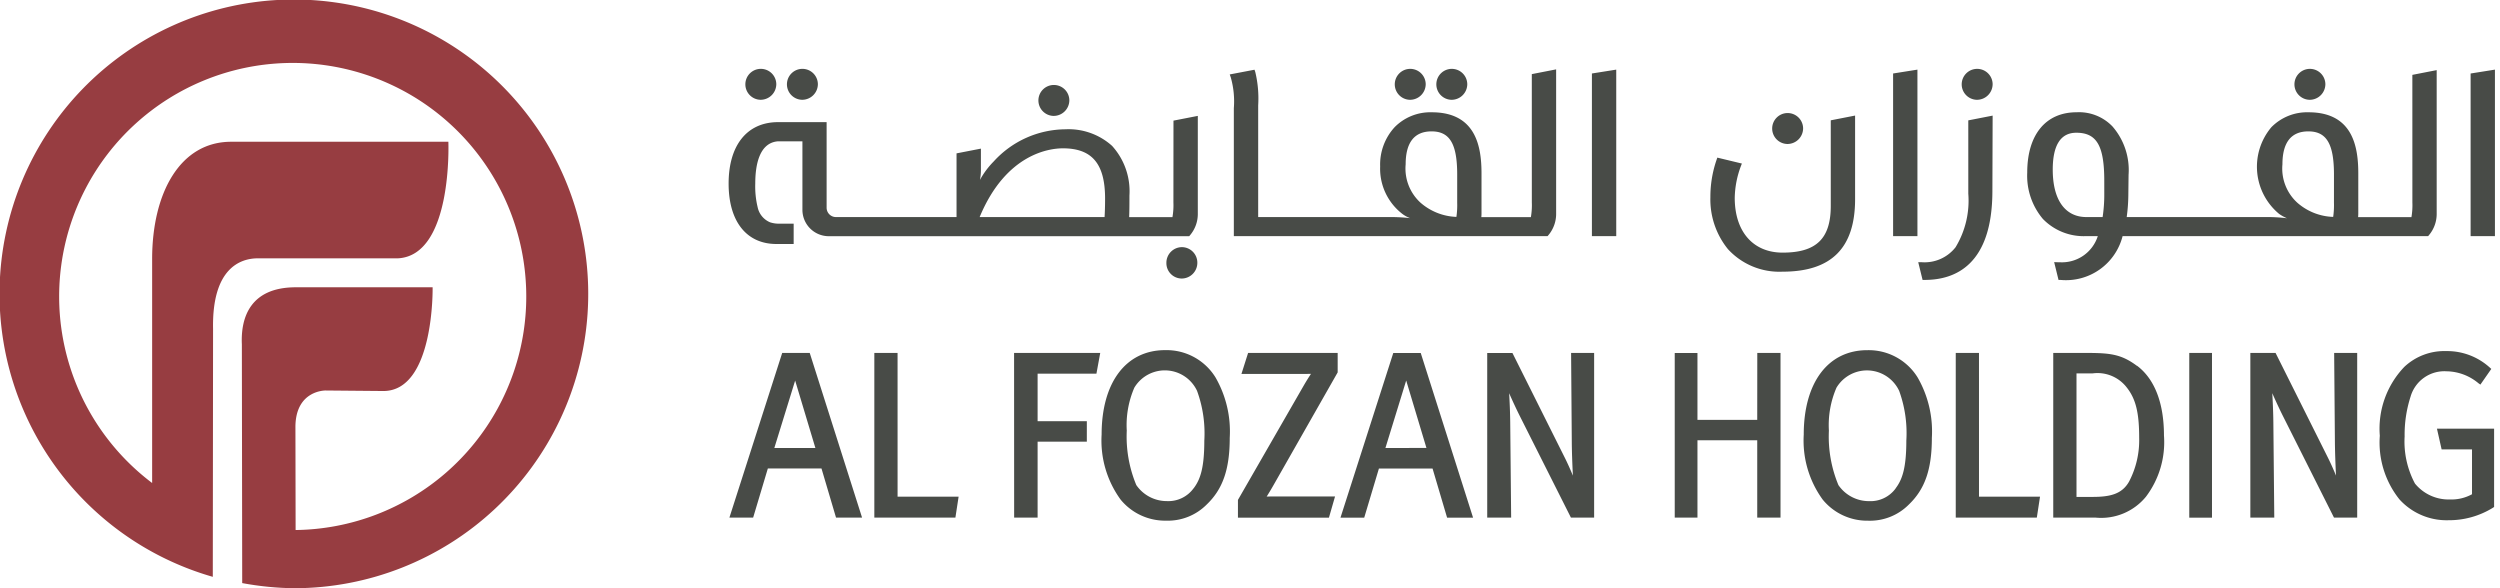
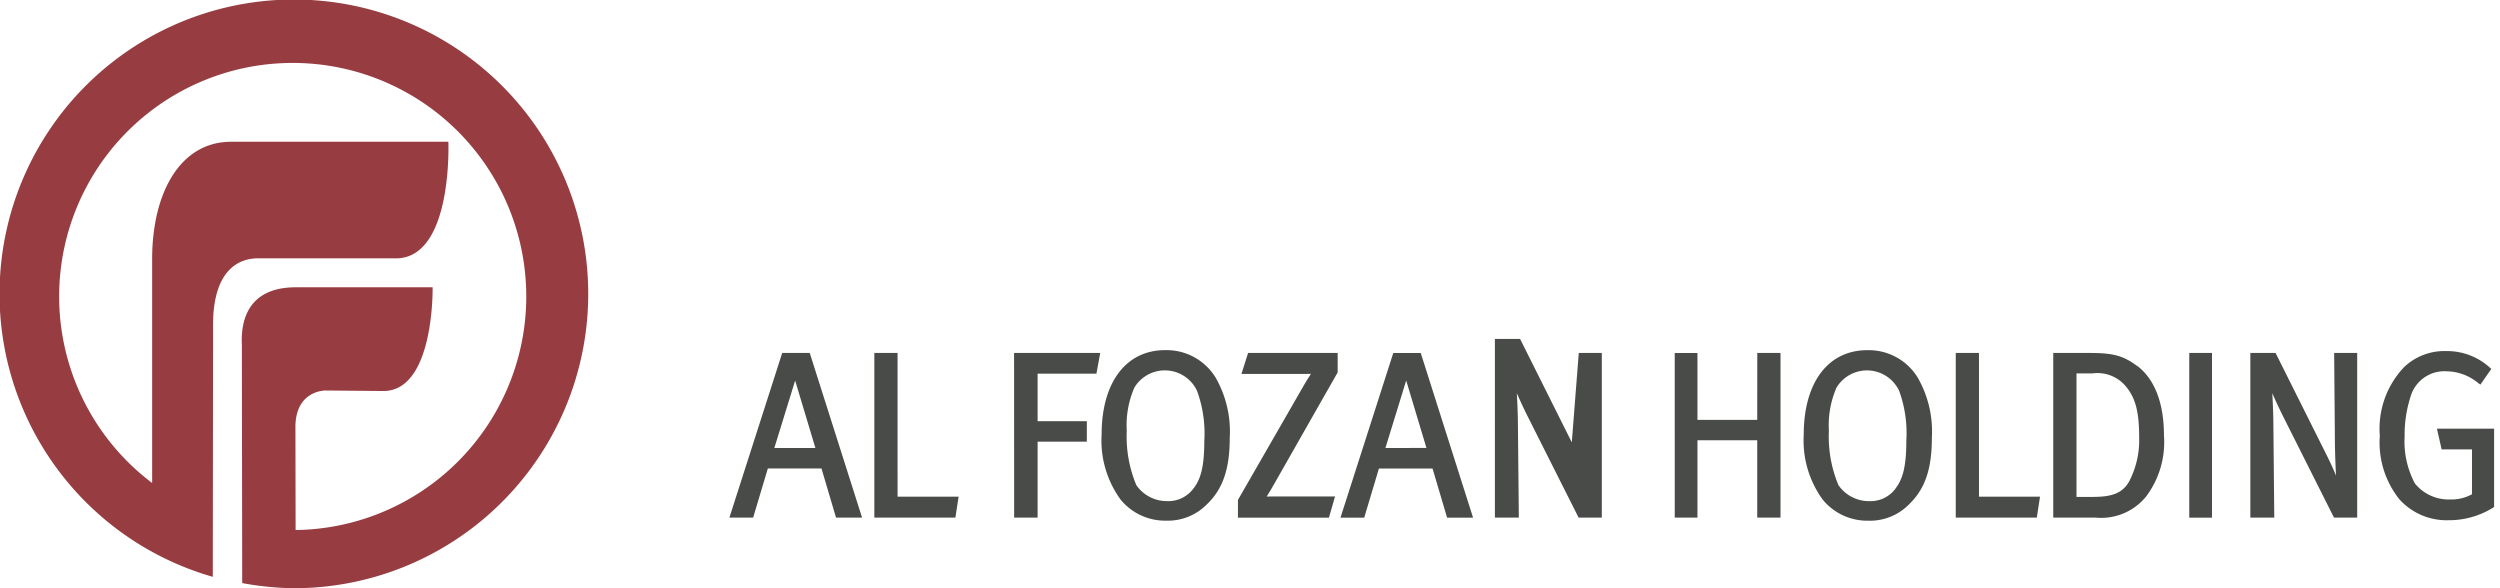
<svg xmlns="http://www.w3.org/2000/svg" width="187" height="44" viewBox="0 0 187 44">
  <defs>
    <clipPath id="clip-AFH_Logo_Menu">
      <rect width="187" height="44" />
    </clipPath>
  </defs>
  <g id="AFH_Logo_Menu" clip-path="url(#clip-AFH_Logo_Menu)">
    <g id="Group_4" data-name="Group 4" transform="translate(41 13)">
      <g id="Group_3" data-name="Group 3" transform="translate(-41 -13)">
        <path id="Path_33" data-name="Path 33" d="M52.483,64.468V47.726c0-4.943,2.087-8.789,5.928-8.776H74.641s.343,8.5-3.77,8.719H60.362c-1.283.011-3.407.74-3.322,5.274l-.02,18.55a22.017,22.017,0,1,1,6.084.852,22.641,22.641,0,0,1-3.884-.384L59.194,54.1c-.092-2,.63-4.265,4.033-4.265H73.463s.143,7.781-3.7,7.759l-4.3-.039s-2.217-.042-2.262,2.662l.014,7.775a17.47,17.47,0,1,0-10.737-3.521" transform="translate(-41.103 -28.346)" fill="#973d41" />
-         <path id="Path_34" data-name="Path 34" d="M193.454,49.133h1.82V36.678l-1.82.289Zm17.867-2.267c0,2.451-1.077,3.5-3.6,3.5-2.21,0-3.584-1.57-3.584-4.1a7.085,7.085,0,0,1,.45-2.343l.084-.22-1.836-.443-.061.178a8.467,8.467,0,0,0-.458,2.778,5.9,5.9,0,0,0,1.311,3.887,5.21,5.21,0,0,0,4.093,1.688c3.647,0,5.42-1.773,5.42-5.421V40.114l-1.82.356Zm4.662,2.267h1.82V36.678l-1.82.289Zm5.625-3.175a6.72,6.72,0,0,1-.954,4.008,2.942,2.942,0,0,1-2.527,1.118h-.264l.325,1.324h.162c2.3,0,5.04-1.146,5.06-6.6l.018-5.614v-.076l-1.821.356Zm33.217.652a5.278,5.278,0,0,1-.07,1.1h-3.991a2.517,2.517,0,0,0,.015-.273V44.451c0-1.967-.386-4.582-3.721-4.582a3.748,3.748,0,0,0-2.78,1.116,4.584,4.584,0,0,0,.579,6.485,3.338,3.338,0,0,0,.588.327,11.4,11.4,0,0,0-1.48-.091H233.457a12.892,12.892,0,0,0,.122-1.729l.017-1.425a4.971,4.971,0,0,0-1.205-3.625,3.465,3.465,0,0,0-2.688-1.059c-2.309,0-3.687,1.686-3.687,4.512a5.011,5.011,0,0,0,1.172,3.468,4.256,4.256,0,0,0,3.237,1.284h.869a2.814,2.814,0,0,1-2.859,1.954c-.043,0-.087,0-.132,0l-.273-.009.327,1.333h.162a4.369,4.369,0,0,0,4.629-3.275H256l.061-.071a2.463,2.463,0,0,0,.582-1.629V36.715l-1.82.355Zm-23.046-.651a11.258,11.258,0,0,1-.124,1.748h-1.212c-1.6,0-2.519-1.293-2.519-3.548,0-1.832.594-2.76,1.763-2.76,1.524,0,2.091.971,2.091,3.583Zm17.18.669a6.23,6.23,0,0,1-.058,1.066,4.271,4.271,0,0,1-2.682-1.06,3.458,3.458,0,0,1-1.114-2.87c0-1.637.651-2.467,1.937-2.467,1.362,0,1.918.934,1.918,3.223Zm10.222-9.66V49.133H261V36.678Zm-12.045,1.967a1.174,1.174,0,0,0,1.181-1.165,1.157,1.157,0,1,0-1.181,1.165m-24.89,0a1.175,1.175,0,0,0,1.182-1.165,1.157,1.157,0,1,0-1.182,1.165m-14.176,3.305a1.175,1.175,0,0,0,1.182-1.165,1.157,1.157,0,1,0-1.182,1.165m-25.12-3.305a1.174,1.174,0,0,0,1.181-1.165,1.157,1.157,0,1,0-1.181,1.165m-3.11,0a1.175,1.175,0,0,0,1.182-1.165,1.157,1.157,0,1,0-1.182,1.165m9.12,7.676a5.232,5.232,0,0,1-.071,1.1h-3.707a2.714,2.714,0,0,0,.014-.273V44.451c0-1.967-.386-4.582-3.721-4.582a3.746,3.746,0,0,0-2.779,1.116,4.124,4.124,0,0,0-1.081,2.932,4.269,4.269,0,0,0,1.658,3.551,2.245,2.245,0,0,0,.582.319,13.551,13.551,0,0,0-1.473-.082h-9.891V39.355a8.491,8.491,0,0,0-.217-2.5l-.058-.17-1.852.353.078.226a6.534,6.534,0,0,1,.228,2.3v9.571h23.465l.061-.071a2.46,2.46,0,0,0,.582-1.629V36.659l-1.82.355Zm-5.583.017a6.233,6.233,0,0,1-.058,1.066,4.316,4.316,0,0,1-2.682-1.06,3.457,3.457,0,0,1-1.115-2.87c0-1.637.651-2.467,1.937-2.467,1.362,0,1.918.934,1.918,3.223ZM153.184,40.14a1.175,1.175,0,0,0,1.182-1.165,1.157,1.157,0,1,0-1.182,1.165m9.59,9.817a1.167,1.167,0,0,0-1.149,1.182,1.151,1.151,0,0,0,1.133,1.165,1.175,1.175,0,0,0,1.182-1.165,1.161,1.161,0,0,0-1.166-1.182m-28.4-11.023a1.175,1.175,0,0,0,1.182-1.165,1.157,1.157,0,1,0-1.182,1.165m-3.11,0a1.175,1.175,0,0,0,1.182-1.165,1.157,1.157,0,1,0-1.182,1.165M162.15,46.61a5.232,5.232,0,0,1-.071,1.1h-3.24c.022-.466.022-1.023.022-1.611a5.053,5.053,0,0,0-1.3-3.719,4.859,4.859,0,0,0-3.483-1.239,7.319,7.319,0,0,0-5.348,2.382l-.037.039a6.144,6.144,0,0,0-1.015,1.369,3.775,3.775,0,0,0,.073-.708V42.587l-1.823.355v4.765h-9.018a.7.7,0,0,1-.7-.7v-6.4h-3.73c-2.251.051-3.594,1.755-3.6,4.572h0v.028h0c0,2.827,1.34,4.514,3.574,4.514h1.291V48.2h-1.067a2.08,2.08,0,0,1-.693-.1,1.564,1.564,0,0,1-.932-1.122,6.592,6.592,0,0,1-.18-1.776c0-1.38.294-3.049,1.693-3.161H134.4v5.127a1.973,1.973,0,0,0,1.971,1.97h26.96l.061-.071a2.46,2.46,0,0,0,.583-1.629V40.138l-1.82.355ZM157,47.707h-9.344c1.981-4.77,5.264-5.142,6.228-5.142,2.182,0,3.155,1.158,3.155,3.755,0,.5-.013.98-.038,1.388" transform="translate(-74.379 -31.47)" fill="#484b47" />
-         <path id="Path_35" data-name="Path 35" d="M132.926,70.737l-3.95,12.319h1.776l1.1-3.677h4.012l1.088,3.677H138.9l-3.915-12.319Zm-.589,7.11,1.557-5.043,1.514,5.043Zm9.218-7.11h-1.738V83.056h6.064l.24-1.568h-4.565Zm8.72,12.319h1.755v-5.68h3.682V75.843H152.03V72.288h4.4l.284-1.55h-6.444ZM161.57,70.528c-2.932,0-4.752,2.42-4.752,6.316a7.511,7.511,0,0,0,1.415,4.857,4.3,4.3,0,0,0,3.4,1.582,4.093,4.093,0,0,0,3.038-1.2c1.213-1.154,1.73-2.649,1.73-4.994a8.1,8.1,0,0,0-1.067-4.525,4.3,4.3,0,0,0-3.768-2.035m2.13,10.335a2.329,2.329,0,0,1-2,.956,2.765,2.765,0,0,1-2.284-1.2,9.437,9.437,0,0,1-.713-4.075,7.051,7.051,0,0,1,.566-3.209,2.66,2.66,0,0,1,4.691.237A9.277,9.277,0,0,1,164.5,77.3c0,2.086-.32,2.934-.8,3.566m3.577-8.558h4.372c.337,0,.623,0,.831-.007-.132.2-.317.486-.538.867l-4.927,8.563v1.329h6.806l.457-1.585h-4.47c-.238,0-.467,0-.644.008.129-.206.314-.506.518-.867l4.793-8.424V70.737h-6.7Zm11.358-1.568-3.95,12.319h1.776l1.1-3.677h4.011l1.088,3.677h1.943l-3.915-12.319Zm-.589,7.11L179.6,72.8l1.514,5.043Zm13.941-.425c.008.867.047,1.79.083,2.49-.181-.437-.408-.953-.657-1.442l-3.866-7.733h-1.886V83.056h1.79l-.069-7.12c-.008-.761-.045-1.567-.08-2.186.232.529.543,1.208.888,1.887l3.733,7.419h1.735V70.737h-1.723Zm13.871-1.683h-4.471v-5h-1.7V83.056h1.7V77.271h4.471v5.785H207.6V70.737h-1.738Zm8.231-5.211c-2.931,0-4.752,2.42-4.752,6.316a7.511,7.511,0,0,0,1.415,4.857,4.3,4.3,0,0,0,3.4,1.582,4.093,4.093,0,0,0,3.038-1.2c1.213-1.154,1.73-2.649,1.73-4.994a8.1,8.1,0,0,0-1.067-4.525,4.3,4.3,0,0,0-3.769-2.035m2.131,10.335a2.329,2.329,0,0,1-2,.956,2.765,2.765,0,0,1-2.284-1.2,9.437,9.437,0,0,1-.713-4.075,7.051,7.051,0,0,1,.566-3.209,2.66,2.66,0,0,1,4.691.237,9.276,9.276,0,0,1,.536,3.722c0,2.086-.32,2.934-.8,3.566m6.234-10.126h-1.738V83.056h6.064l.24-1.568h-4.565Zm11.808.96c-1.17-.873-2.012-.96-3.791-.96H228V83.056h3.179a4.325,4.325,0,0,0,3.753-1.561,6.764,6.764,0,0,0,1.35-4.581c0-2.428-.7-4.233-2.014-5.217m-.588,8.648c-.536.967-1.451,1.162-2.752,1.162h-1.189V72.27h1.189a2.761,2.761,0,0,1,2.552,1.029c.69.86.947,1.887.947,3.789a6.676,6.676,0,0,1-.748,3.257m4.495,2.713h1.7V70.738h-1.7Zm10.894-5.636c.009.867.047,1.79.083,2.49-.181-.437-.408-.953-.656-1.442l-3.866-7.733h-1.886V83.056h1.79l-.069-7.12c-.008-.761-.045-1.567-.08-2.187.232.53.543,1.209.888,1.888L249,83.056h1.735V70.737h-1.723ZM256.7,76.4l.35,1.551h2.273v3.357a3.2,3.2,0,0,1-1.641.39,3.253,3.253,0,0,1-2.626-1.19,6.669,6.669,0,0,1-.773-3.524,9.275,9.275,0,0,1,.443-2.973,2.631,2.631,0,0,1,2.688-1.9A3.8,3.8,0,0,1,259.8,73l.15.107.816-1.173-.119-.108A4.74,4.74,0,0,0,257.38,70.6a4.359,4.359,0,0,0-3.121,1.182,6.678,6.678,0,0,0-1.832,5.152,6.808,6.808,0,0,0,1.468,4.757,4.76,4.76,0,0,0,3.668,1.56,6.235,6.235,0,0,0,3.333-.938l.08-.055V76.4Z" transform="translate(-74.417 -44.338)" fill="#484b47" />
+         <path id="Path_35" data-name="Path 35" d="M132.926,70.737l-3.95,12.319h1.776l1.1-3.677h4.012l1.088,3.677H138.9l-3.915-12.319Zm-.589,7.11,1.557-5.043,1.514,5.043Zm9.218-7.11h-1.738V83.056h6.064l.24-1.568h-4.565Zm8.72,12.319h1.755v-5.68h3.682V75.843H152.03V72.288h4.4l.284-1.55h-6.444ZM161.57,70.528c-2.932,0-4.752,2.42-4.752,6.316a7.511,7.511,0,0,0,1.415,4.857,4.3,4.3,0,0,0,3.4,1.582,4.093,4.093,0,0,0,3.038-1.2c1.213-1.154,1.73-2.649,1.73-4.994a8.1,8.1,0,0,0-1.067-4.525,4.3,4.3,0,0,0-3.768-2.035m2.13,10.335a2.329,2.329,0,0,1-2,.956,2.765,2.765,0,0,1-2.284-1.2,9.437,9.437,0,0,1-.713-4.075,7.051,7.051,0,0,1,.566-3.209,2.66,2.66,0,0,1,4.691.237A9.277,9.277,0,0,1,164.5,77.3c0,2.086-.32,2.934-.8,3.566m3.577-8.558h4.372c.337,0,.623,0,.831-.007-.132.2-.317.486-.538.867l-4.927,8.563v1.329h6.806l.457-1.585h-4.47c-.238,0-.467,0-.644.008.129-.206.314-.506.518-.867l4.793-8.424V70.737h-6.7Zm11.358-1.568-3.95,12.319h1.776l1.1-3.677h4.011l1.088,3.677h1.943l-3.915-12.319Zm-.589,7.11L179.6,72.8l1.514,5.043Zm13.941-.425l-3.866-7.733h-1.886V83.056h1.79l-.069-7.12c-.008-.761-.045-1.567-.08-2.186.232.529.543,1.208.888,1.887l3.733,7.419h1.735V70.737h-1.723Zm13.871-1.683h-4.471v-5h-1.7V83.056h1.7V77.271h4.471v5.785H207.6V70.737h-1.738Zm8.231-5.211c-2.931,0-4.752,2.42-4.752,6.316a7.511,7.511,0,0,0,1.415,4.857,4.3,4.3,0,0,0,3.4,1.582,4.093,4.093,0,0,0,3.038-1.2c1.213-1.154,1.73-2.649,1.73-4.994a8.1,8.1,0,0,0-1.067-4.525,4.3,4.3,0,0,0-3.769-2.035m2.131,10.335a2.329,2.329,0,0,1-2,.956,2.765,2.765,0,0,1-2.284-1.2,9.437,9.437,0,0,1-.713-4.075,7.051,7.051,0,0,1,.566-3.209,2.66,2.66,0,0,1,4.691.237,9.276,9.276,0,0,1,.536,3.722c0,2.086-.32,2.934-.8,3.566m6.234-10.126h-1.738V83.056h6.064l.24-1.568h-4.565Zm11.808.96c-1.17-.873-2.012-.96-3.791-.96H228V83.056h3.179a4.325,4.325,0,0,0,3.753-1.561,6.764,6.764,0,0,0,1.35-4.581c0-2.428-.7-4.233-2.014-5.217m-.588,8.648c-.536.967-1.451,1.162-2.752,1.162h-1.189V72.27h1.189a2.761,2.761,0,0,1,2.552,1.029c.69.86.947,1.887.947,3.789a6.676,6.676,0,0,1-.748,3.257m4.495,2.713h1.7V70.738h-1.7Zm10.894-5.636c.009.867.047,1.79.083,2.49-.181-.437-.408-.953-.656-1.442l-3.866-7.733h-1.886V83.056h1.79l-.069-7.12c-.008-.761-.045-1.567-.08-2.187.232.53.543,1.209.888,1.888L249,83.056h1.735V70.737h-1.723ZM256.7,76.4l.35,1.551h2.273v3.357a3.2,3.2,0,0,1-1.641.39,3.253,3.253,0,0,1-2.626-1.19,6.669,6.669,0,0,1-.773-3.524,9.275,9.275,0,0,1,.443-2.973,2.631,2.631,0,0,1,2.688-1.9A3.8,3.8,0,0,1,259.8,73l.15.107.816-1.173-.119-.108A4.74,4.74,0,0,0,257.38,70.6a4.359,4.359,0,0,0-3.121,1.182,6.678,6.678,0,0,0-1.832,5.152,6.808,6.808,0,0,0,1.468,4.757,4.76,4.76,0,0,0,3.668,1.56,6.235,6.235,0,0,0,3.333-.938l.08-.055V76.4Z" transform="translate(-74.417 -44.338)" fill="#484b47" />
      </g>
    </g>
  </g>
</svg>